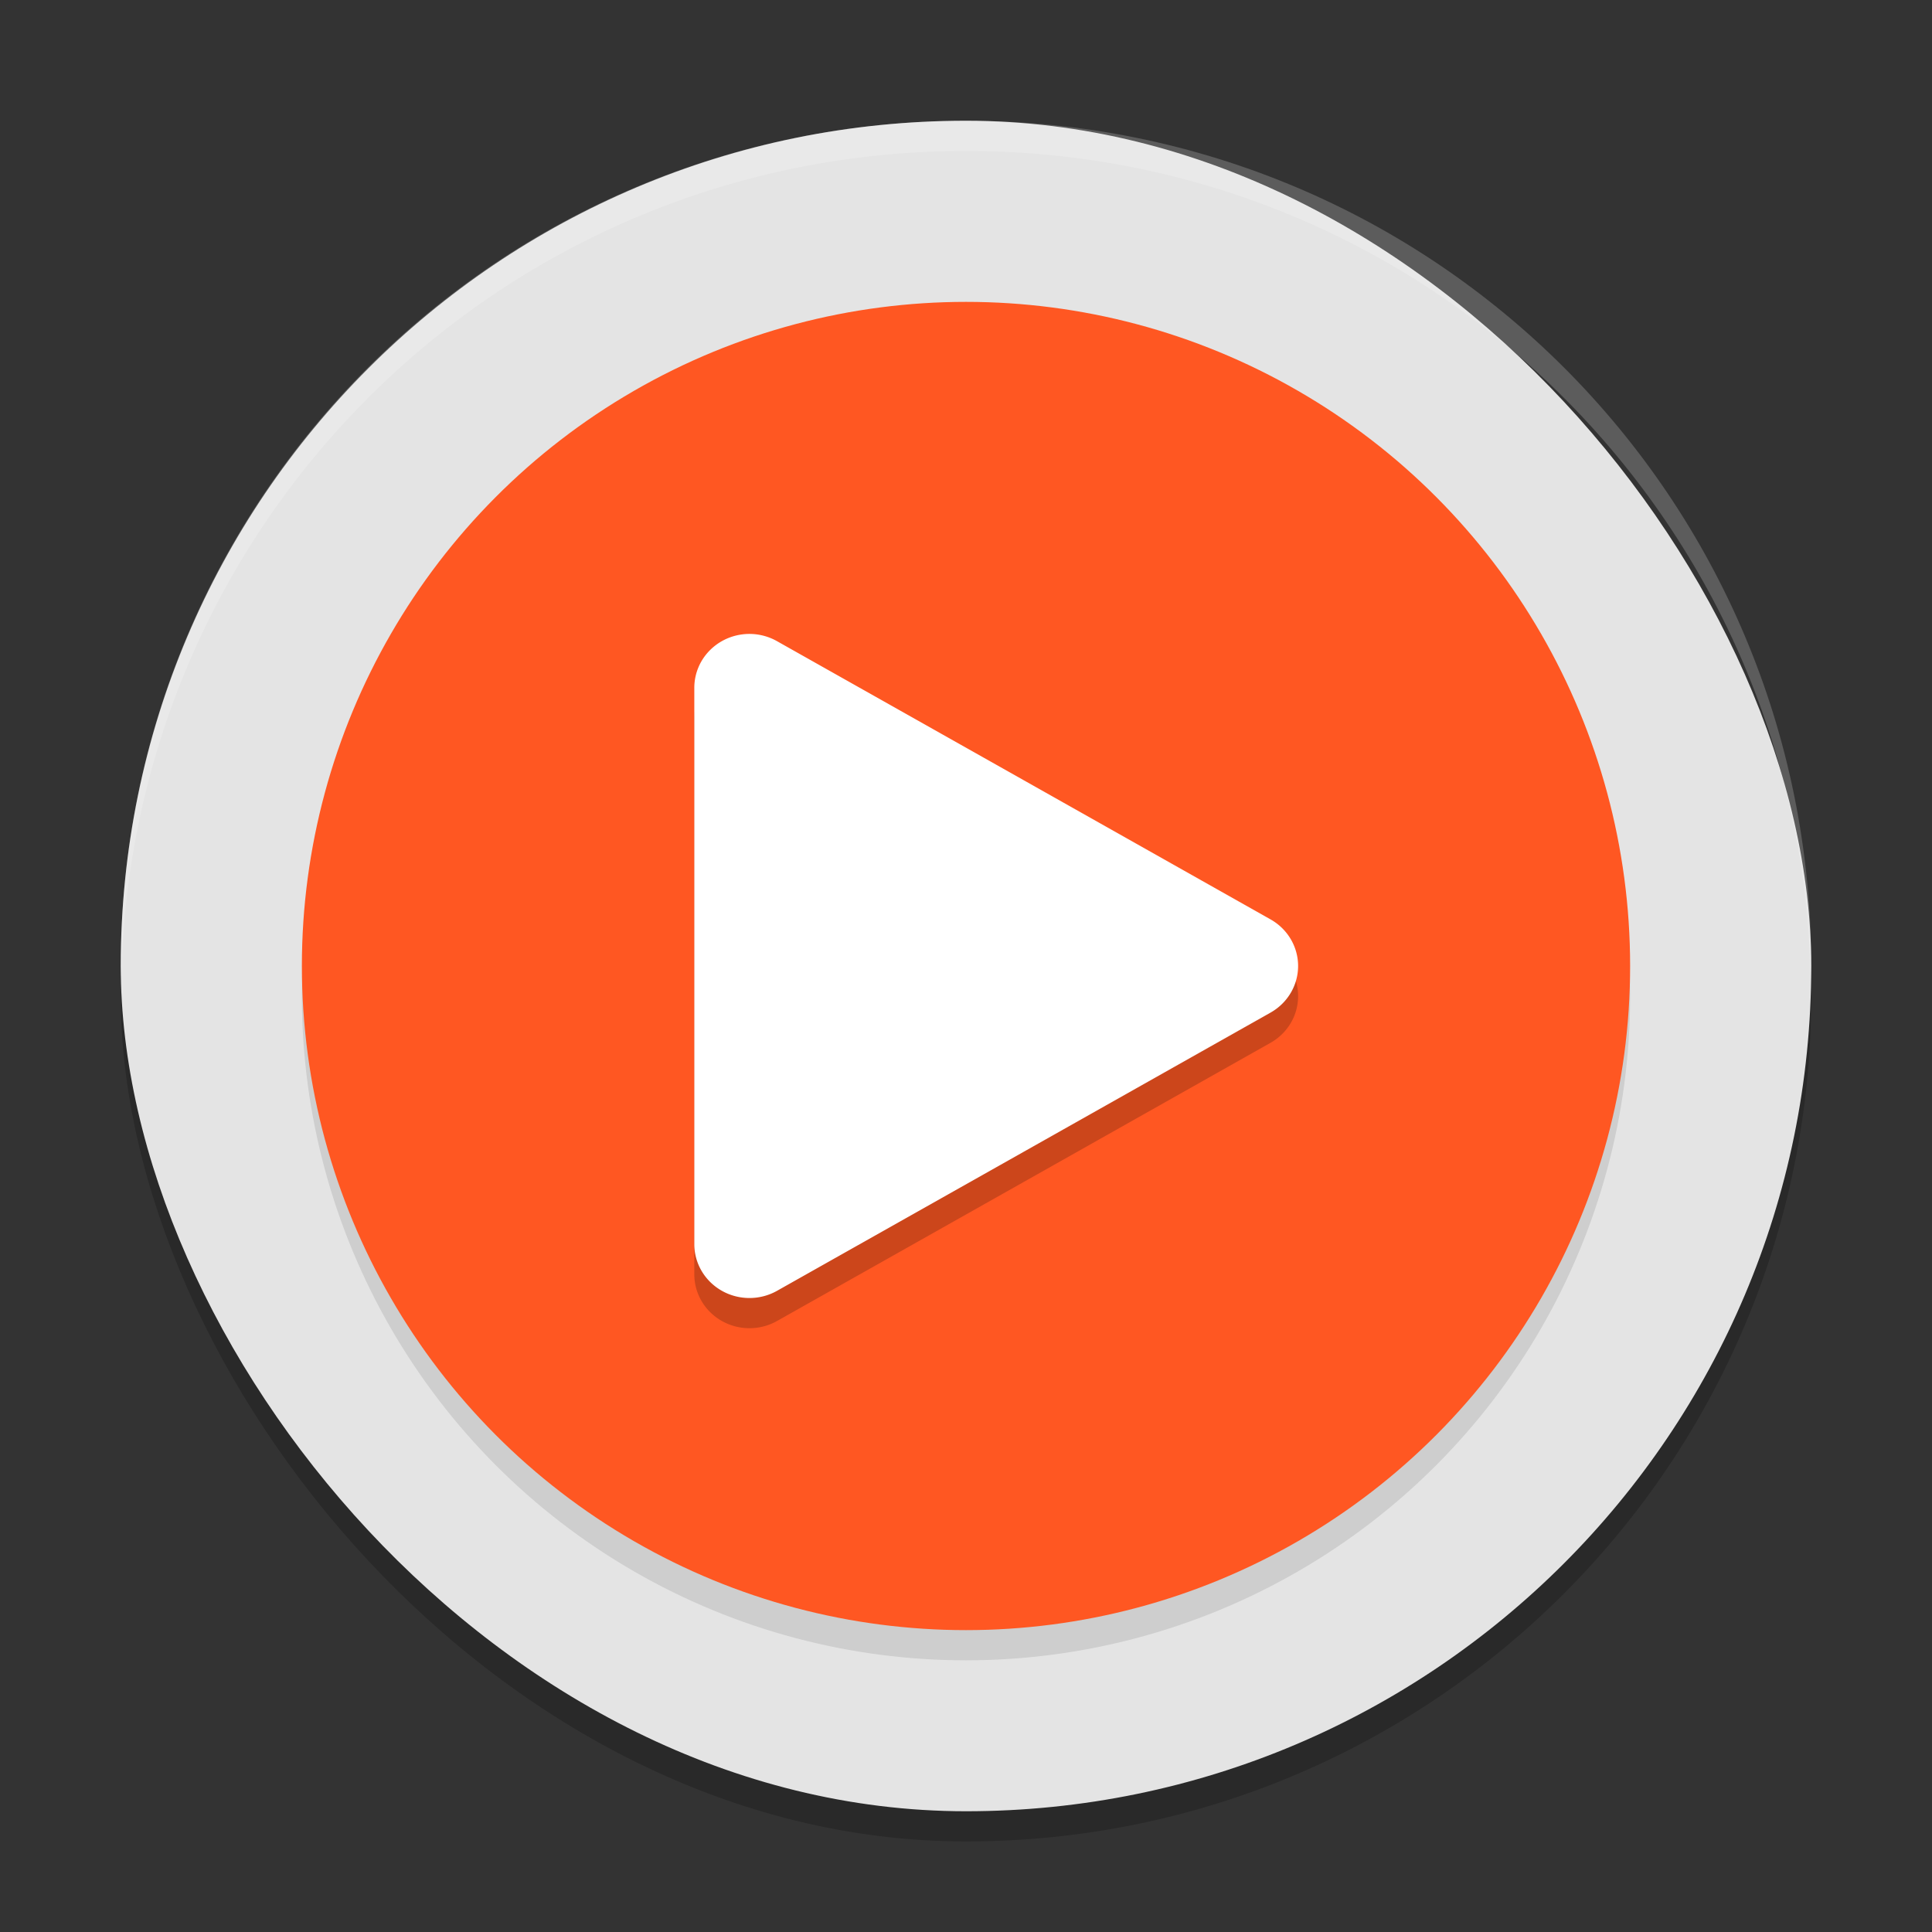
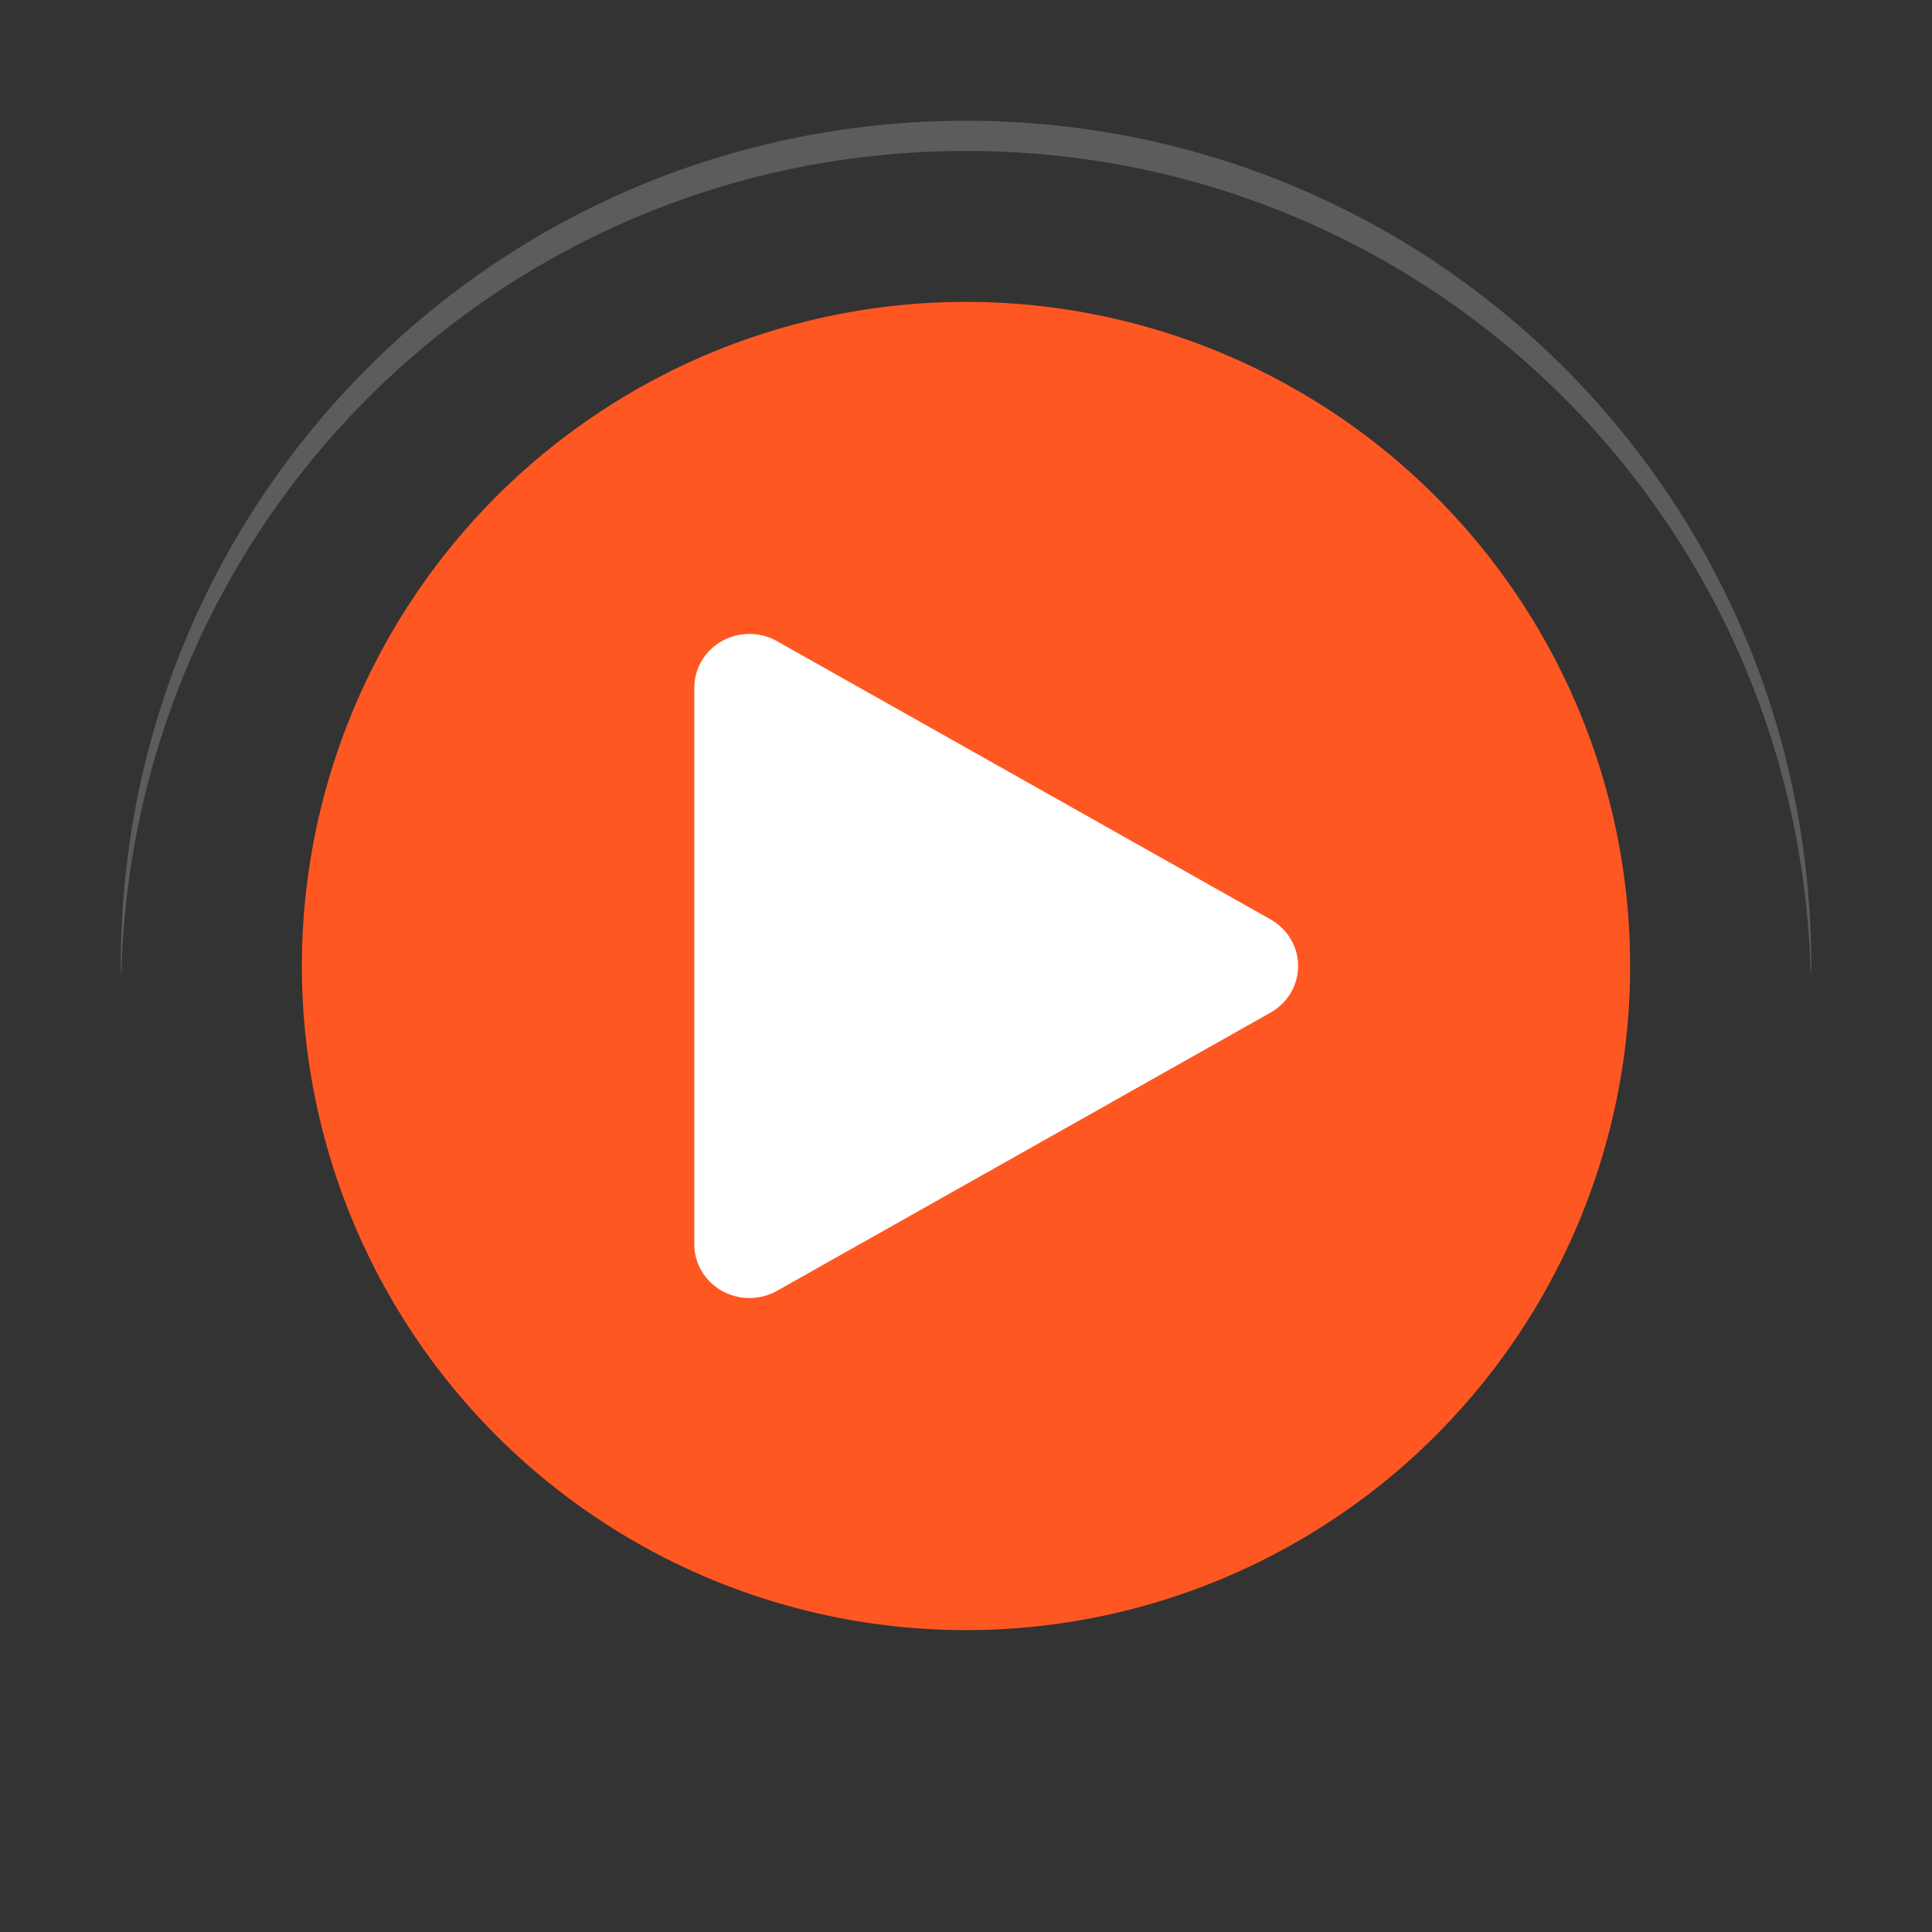
<svg xmlns="http://www.w3.org/2000/svg" width="64" height="64" version="1">
  <rect width="100%" height="100%" fill="#333333" stroke="none" />
-   <rect style="opacity:0.2" width="56" height="56" x="4" y="5" rx="28" ry="28" />
-   <rect style="fill:#e4e4e4" width="56" height="56" x="4" y="4" rx="28" ry="28" />
-   <circle style="opacity:0.1" cx="32" cy="33" r="22" />
  <circle style="fill:#ff5722" cx="32" cy="32" r="22" />
-   <path style="opacity:0.2" d="m 24.869,22 a 1.827,1.783 0 0 0 -1.869,1.784 v 18.432 a 1.827,1.783 0 0 0 2.74,1.544 l 8.174,-4.607 8.174,-4.609 a 1.827,1.783 0 0 0 0,-3.088 L 33.914,26.847 25.74,22.24 A 1.827,1.783 0 0 0 24.869,22 Z" />
  <path style="fill:#ffffff" d="m 24.869,21 a 1.827,1.783 0 0 0 -1.869,1.784 v 18.432 a 1.827,1.783 0 0 0 2.74,1.544 l 8.174,-4.607 8.174,-4.609 a 1.827,1.783 0 0 0 0,-3.088 L 33.914,25.847 25.74,21.24 A 1.827,1.783 0 0 0 24.869,21 Z" />
  <path style="opacity:0.2;fill:#ffffff" d="M 32 4 C 16.488 4 4 16.488 4 32 C 4 32.113 4.011 32.224 4.018 32.336 C 4.369 17.134 16.711 5 32 5 C 47.289 5 59.631 17.134 59.982 32.336 C 59.989 32.224 60 32.113 60 32 C 60 16.488 47.512 4 32 4 z" />
</svg>